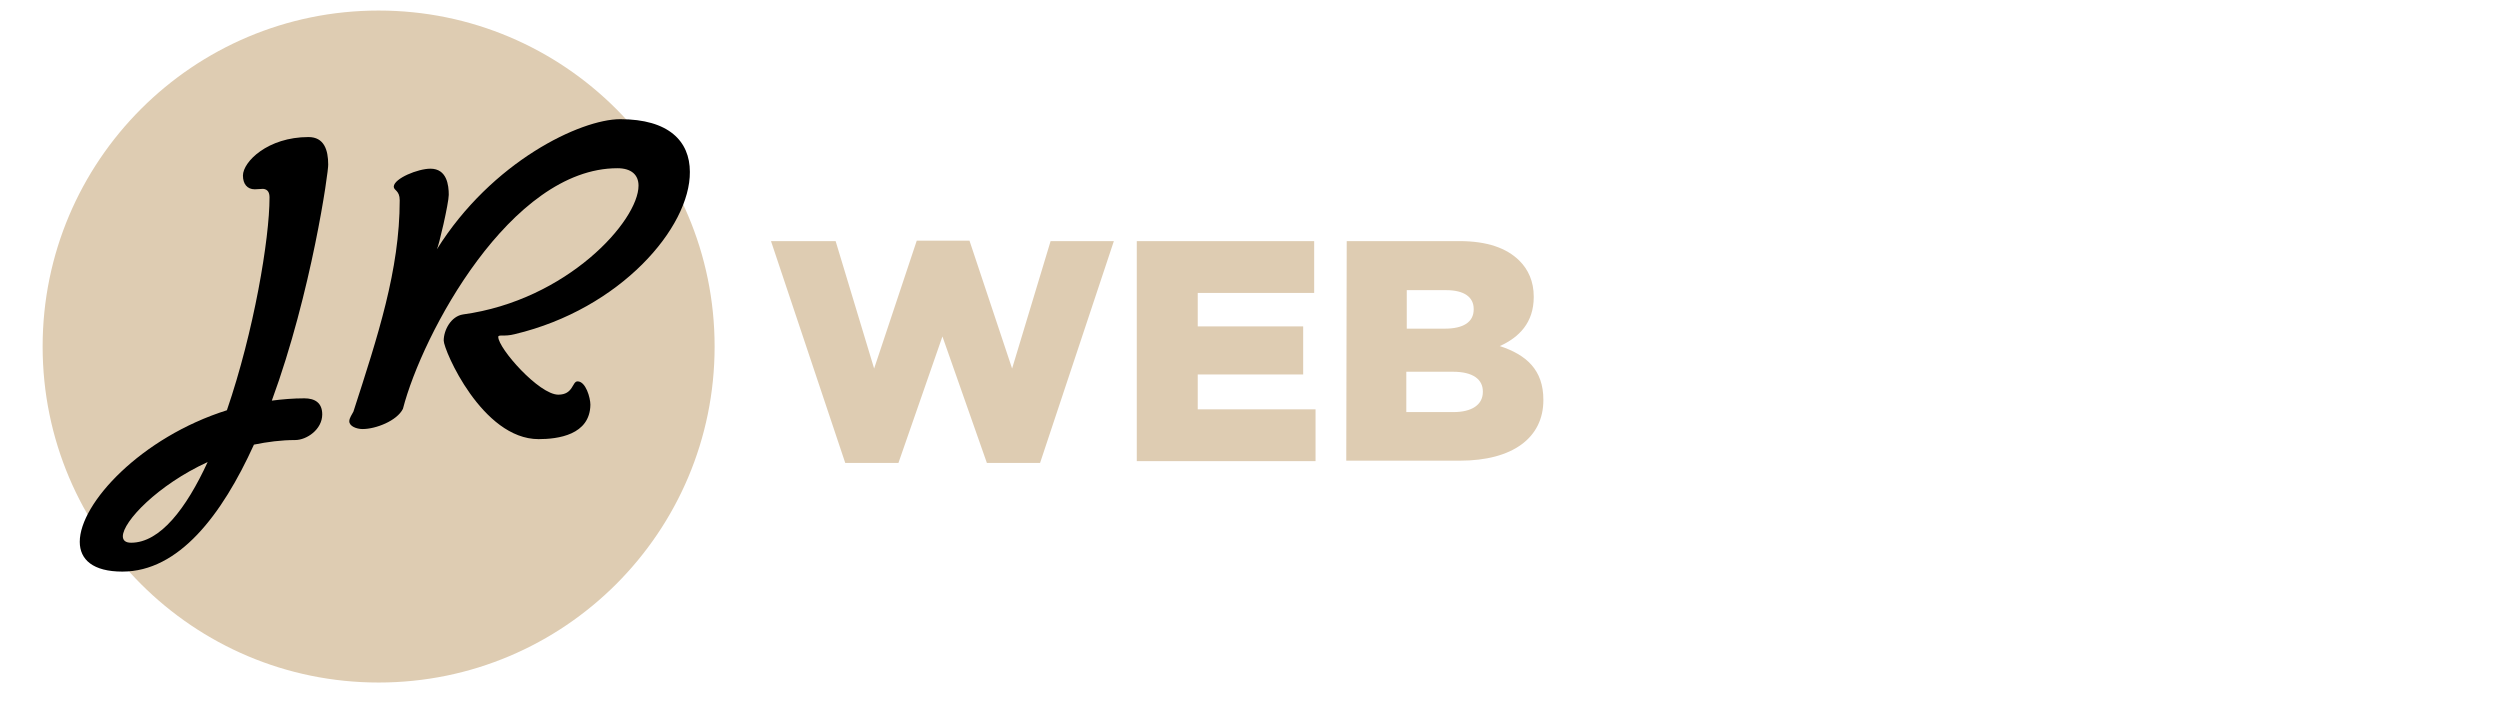
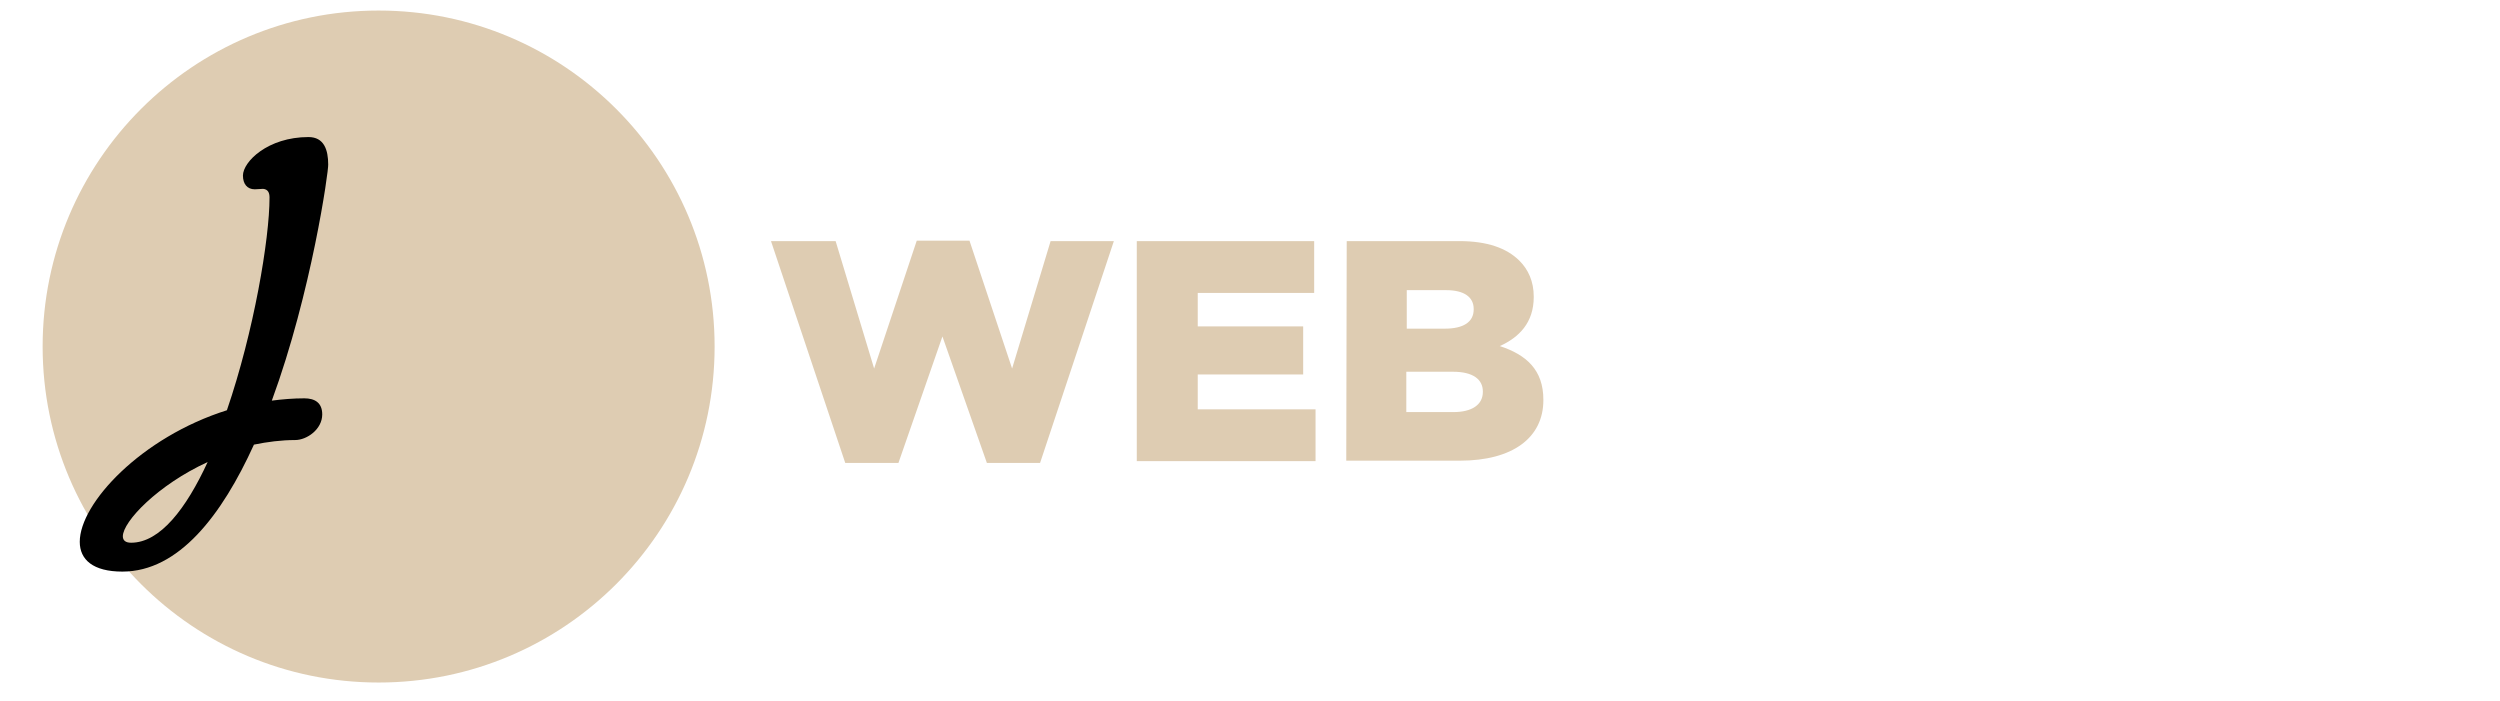
<svg xmlns="http://www.w3.org/2000/svg" version="1.1" id="Layer_1" x="0px" y="0px" viewBox="0 0 545.4 153" style="enable-background:new 0 0 545.4 153;" xml:space="preserve">
  <style type="text/css">
	.st0{fill:#DECCB2;}
</style>
  <g>
    <circle class="st0" cx="82.6" cy="75.6" r="73.3" />
  </g>
  <g>
    <path d="M59.3,87.4c2.3-0.3,4.7-0.5,7.1-0.5c2.2,0,3.9,0.9,3.9,3.5c0,3.3-3.4,5.6-5.9,5.6c-3,0-6.1,0.4-9,1   c-7,15.4-16.4,27.7-28.7,27.7c-6.4,0-9.3-2.6-9.3-6.5c0-8.4,13.4-22.8,32.1-28.7c5.9-17.2,9.3-37.4,9.3-46.4c0-1-0.3-1.8-1.4-1.9   l-1.8,0.1c-1.7,0-2.6-1.2-2.6-3c0-3,5.4-8.4,14.3-8.4c3.4,0,4.3,2.8,4.3,6C71.7,37.2,68,63.7,59.3,87.4z M26.8,117   c0,0.9,0.6,1.4,1.8,1.4c6.3,0,12-7.4,16.7-17.6C34.4,105.8,26.8,113.8,26.8,117z" />
-     <path d="M112.3,72.9c-2.3,0.6-3.6,0-3.6,0.6c0,2.5,8.9,12.6,13.1,12.6c3.3,0,3-2.9,4.2-2.9c1.8,0,2.8,3.6,2.8,5.1   c-0.1,6.6-7.1,7.5-11.3,7.5c-12.3,0-20.7-19.4-20.7-21.5c0-2.3,1.6-5.3,4.2-5.7c22.7-3.1,38.3-20.4,38.3-28.1   c0-2.3-1.5-3.8-4.6-3.8c-23.3,0-42.6,36.2-46.8,52.5c-1.3,2.6-5.9,4.4-8.8,4.4c-1.3,0-2.9-0.6-2.9-1.7c0-0.7,0.6-1.5,0.9-2.1   c5.3-16.4,10.1-30.9,10.1-46.1c0-2.2-1.3-2.1-1.3-3c0.1-1.8,5.3-3.9,8-3.9c3.6,0,4,3.6,4,5.7c0,1.8-2.2,11.3-2.6,11.9   c12-19.2,31.4-28.4,40-28.4c10.6,0,15.2,4.8,15.2,11.5C150.6,49.6,135.4,67.4,112.3,72.9z" />
  </g>
  <g>
    <path class="st0" d="M168.2,52.6h14.1l8.4,27.8l9.3-27.9h11.5l9.3,27.9l8.4-27.8h13.8l-16.1,48.4h-11.6l-9.7-27.6l-9.6,27.6h-11.6   L168.2,52.6z" />
    <path class="st0" d="M248.1,52.6h38.6v11.3h-25.4v7.3h23v10.5h-23v7.6H287v11.3h-39V52.6z" />
    <path class="st0" d="M293.8,52.6h24.6c6,0,10.3,1.5,13.1,4.3c1.9,1.9,3.1,4.5,3.1,7.8v0.1c0,5.6-3.2,8.8-7.4,10.7   c5.8,1.9,9.5,5.2,9.5,11.7v0.1c0,8.2-6.7,13.2-18.2,13.2h-24.8L293.8,52.6L293.8,52.6z M315.2,71.7c4,0,6.3-1.4,6.3-4.2v-0.1   c0-2.6-2.1-4.1-6-4.1h-8.6v8.4H315.2z M317.1,89.9c4,0,6.4-1.6,6.4-4.4v-0.1c0-2.6-2.1-4.3-6.5-4.3h-10.2v8.8L317.1,89.9   L317.1,89.9z" />
  </g>
</svg>